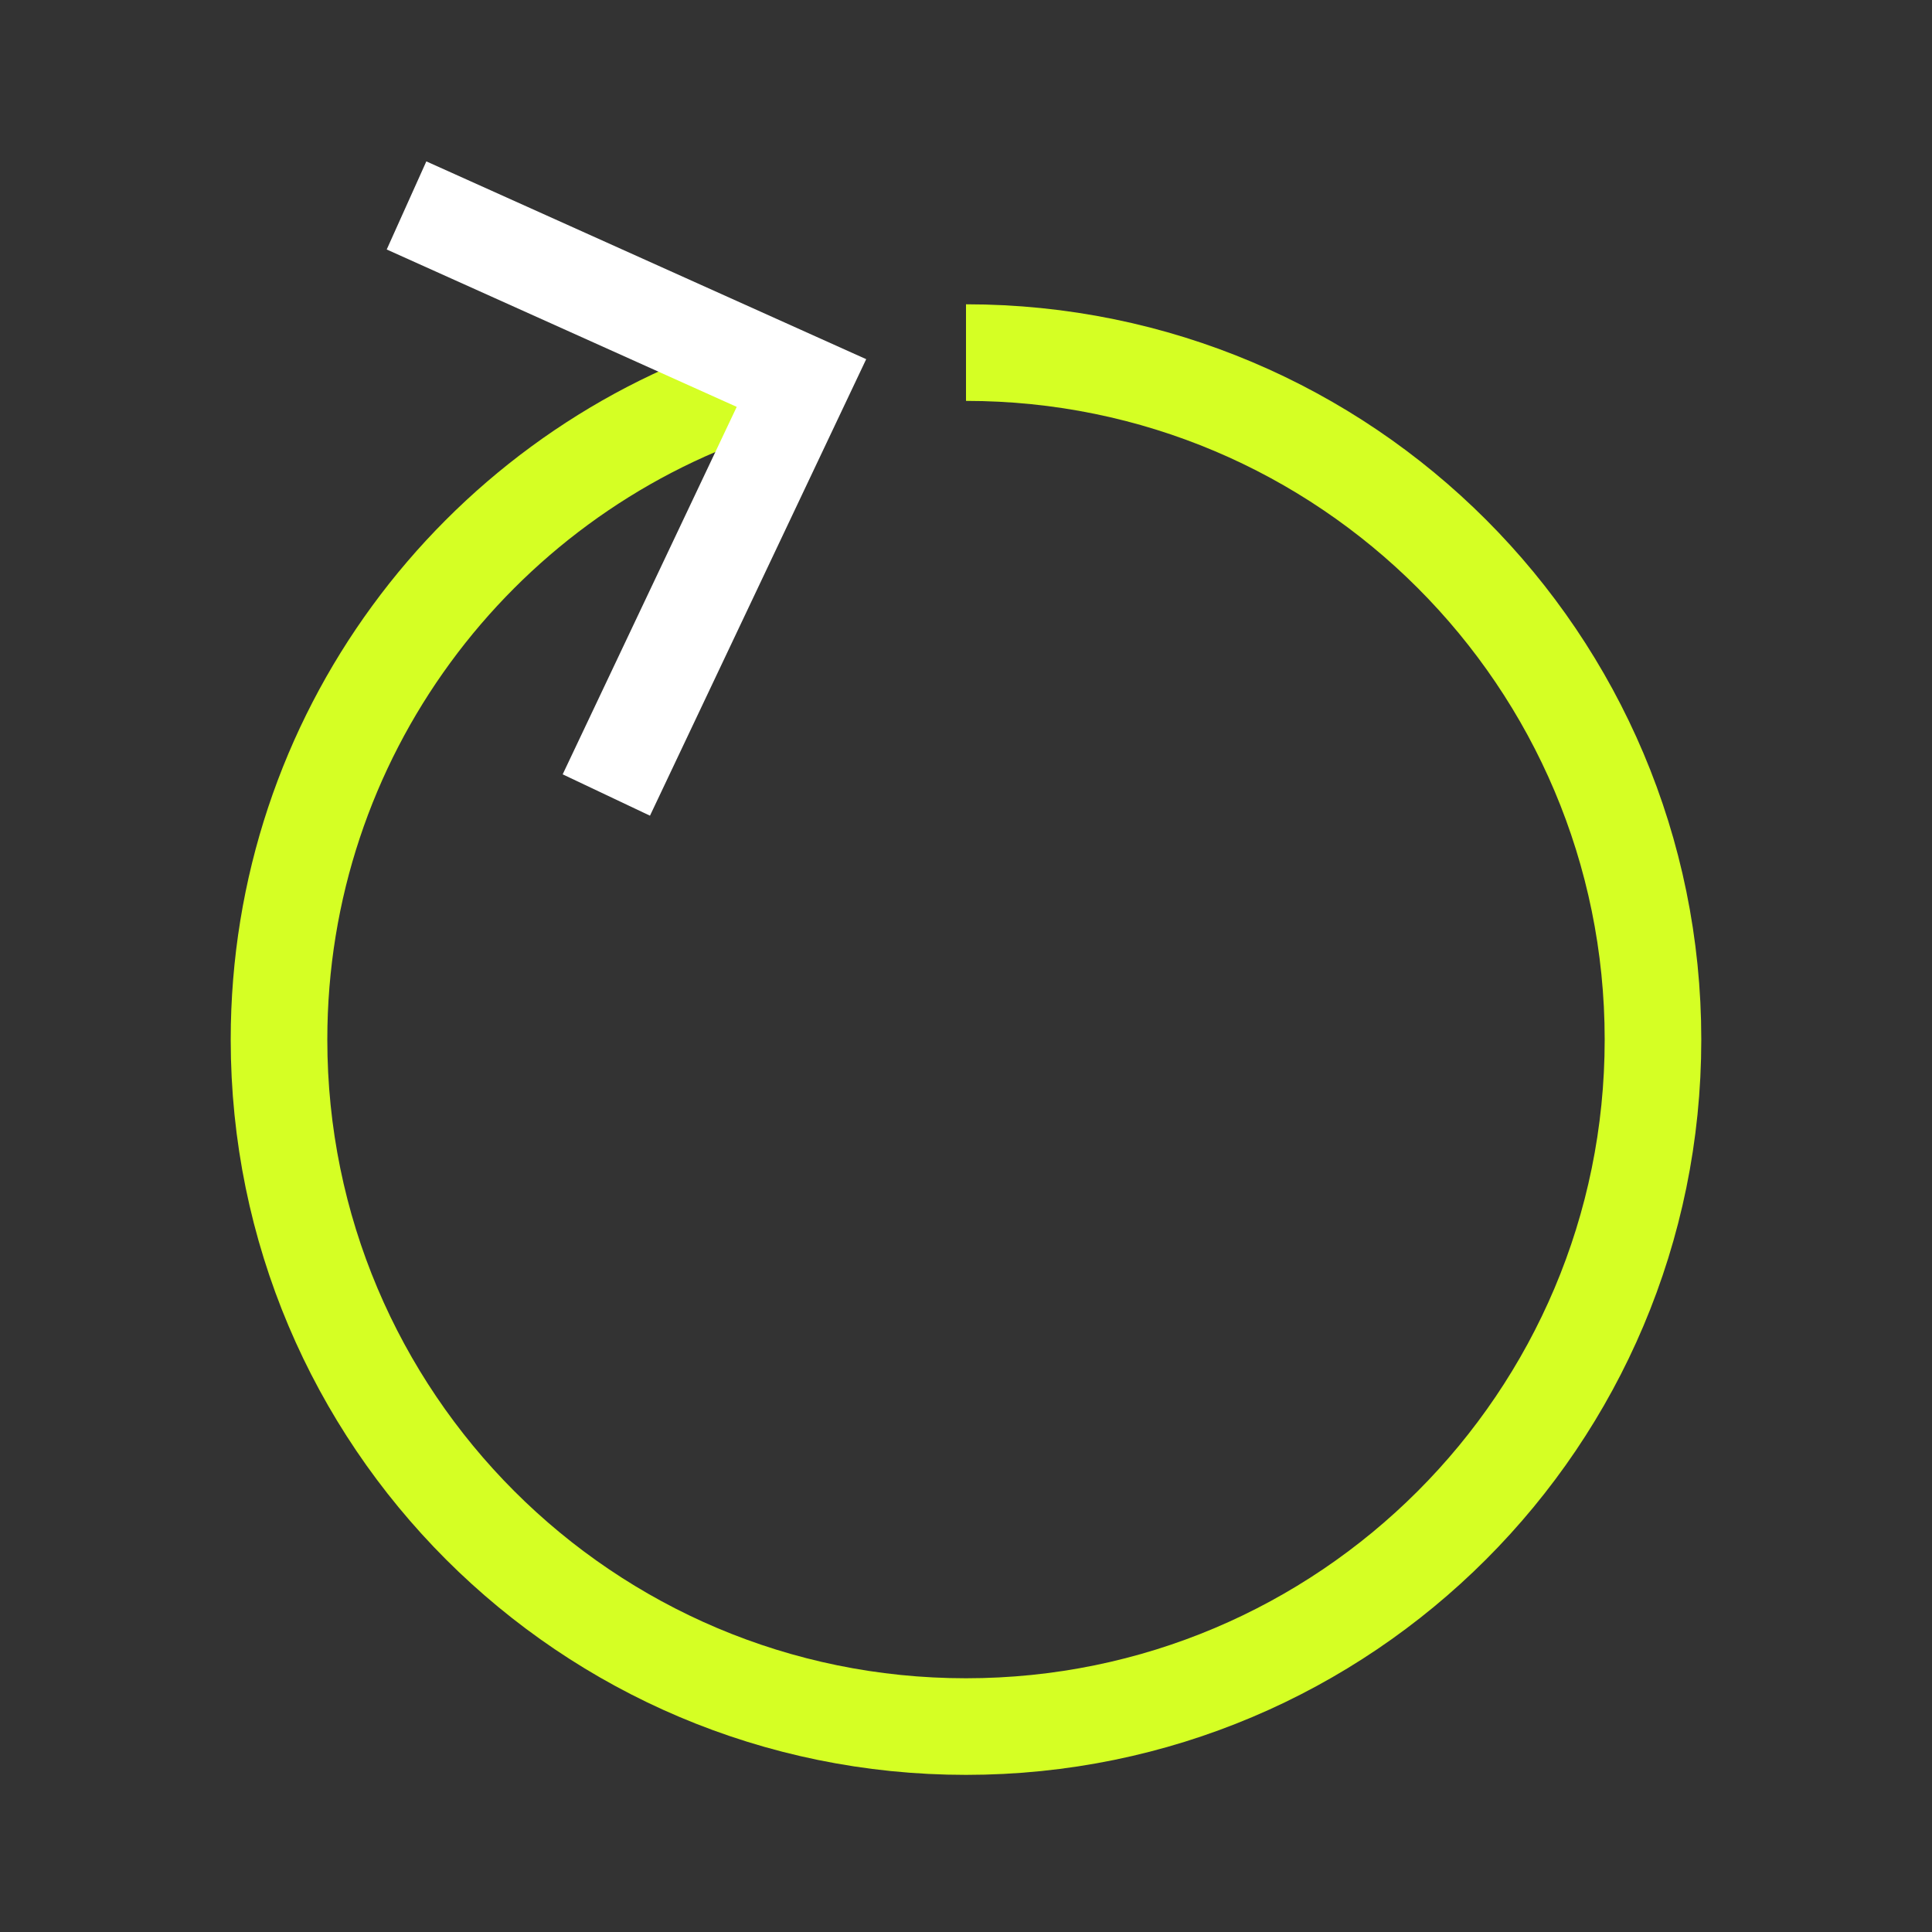
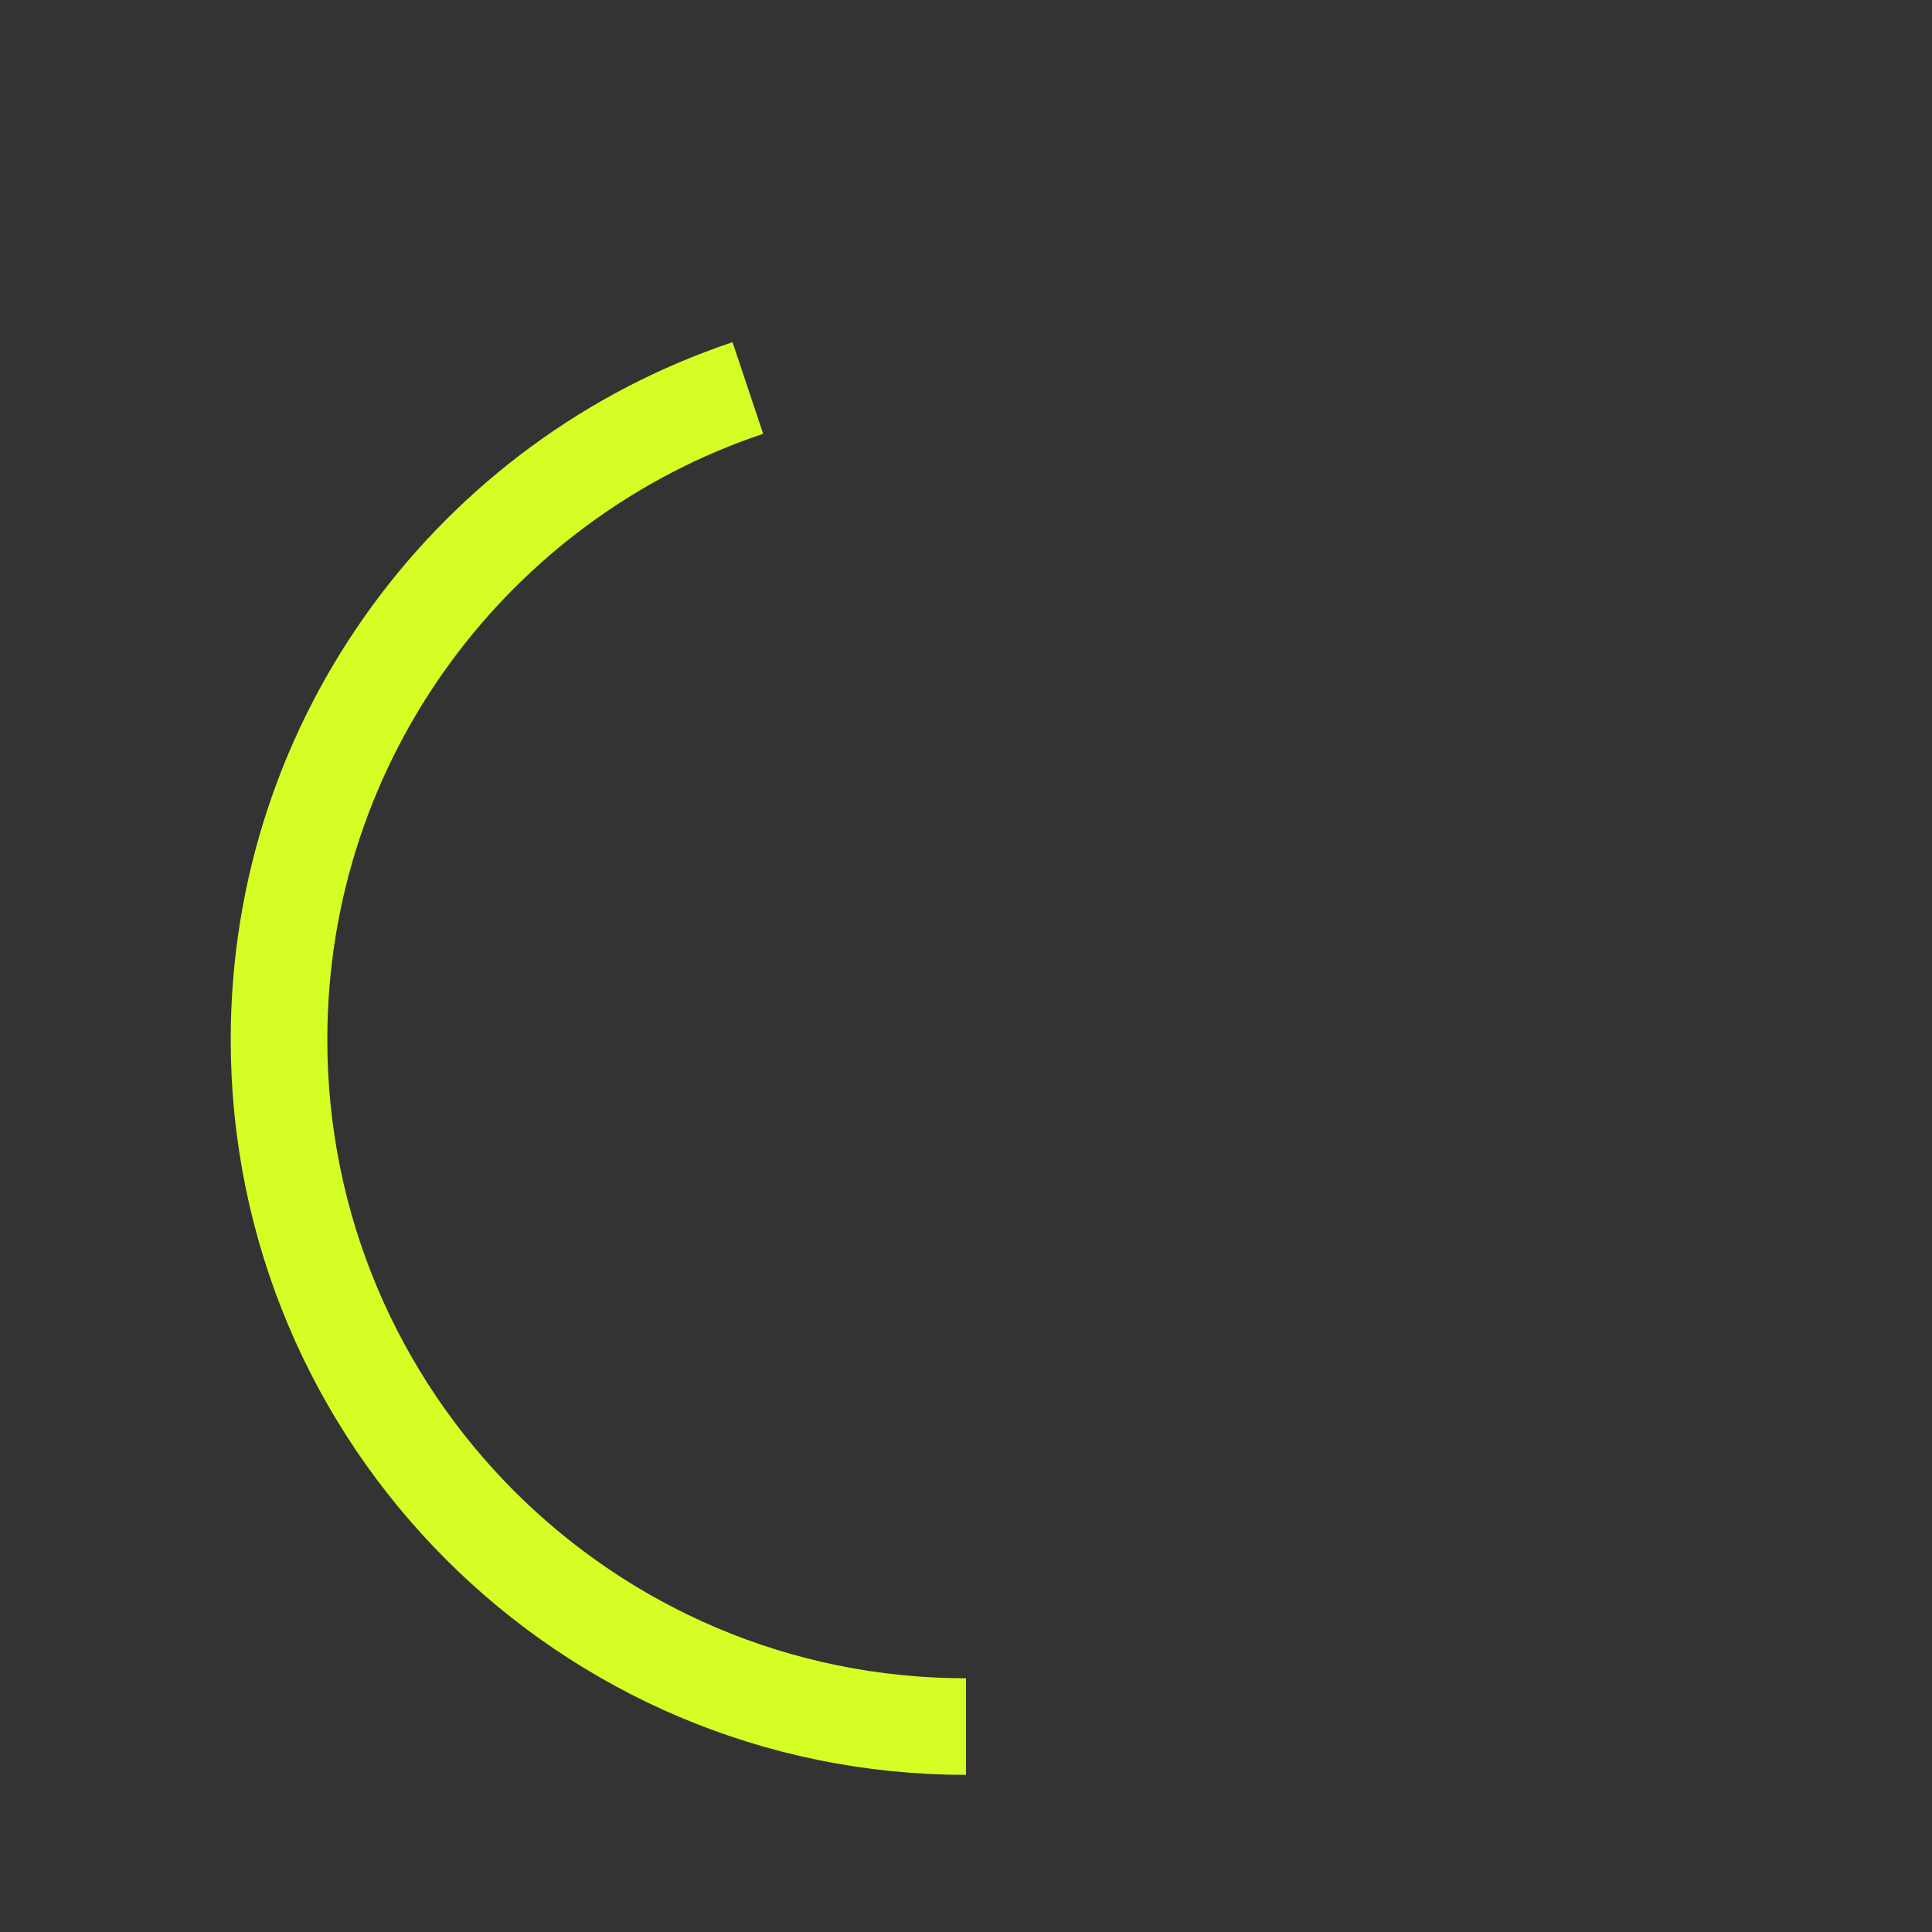
<svg xmlns="http://www.w3.org/2000/svg" width="120" height="120" viewBox="0 0 120 120" fill="none">
  <rect x="0" y="0" width="120" height="120" fill="#333333" stroke="none" />
  <path d="M60 107.24C36.43 107.24 17.33 88.14 17.33 64.57C17.33 45.74 29.53 29.76 46.45 24.1" stroke="#D5FF24" stroke-width="6" stroke-miterlimit="10" />
-   <path d="M60 21.9C83.57 21.9 102.67 41 102.67 64.57C102.67 88.14 83.57 107.24 60 107.24" stroke="#D5FF24" stroke-width="6" stroke-miterlimit="10" />
-   <path d="M25.25 12.76L49.78 23.79L37.66 49.38" stroke="white" stroke-width="6" stroke-miterlimit="10" />
</svg>